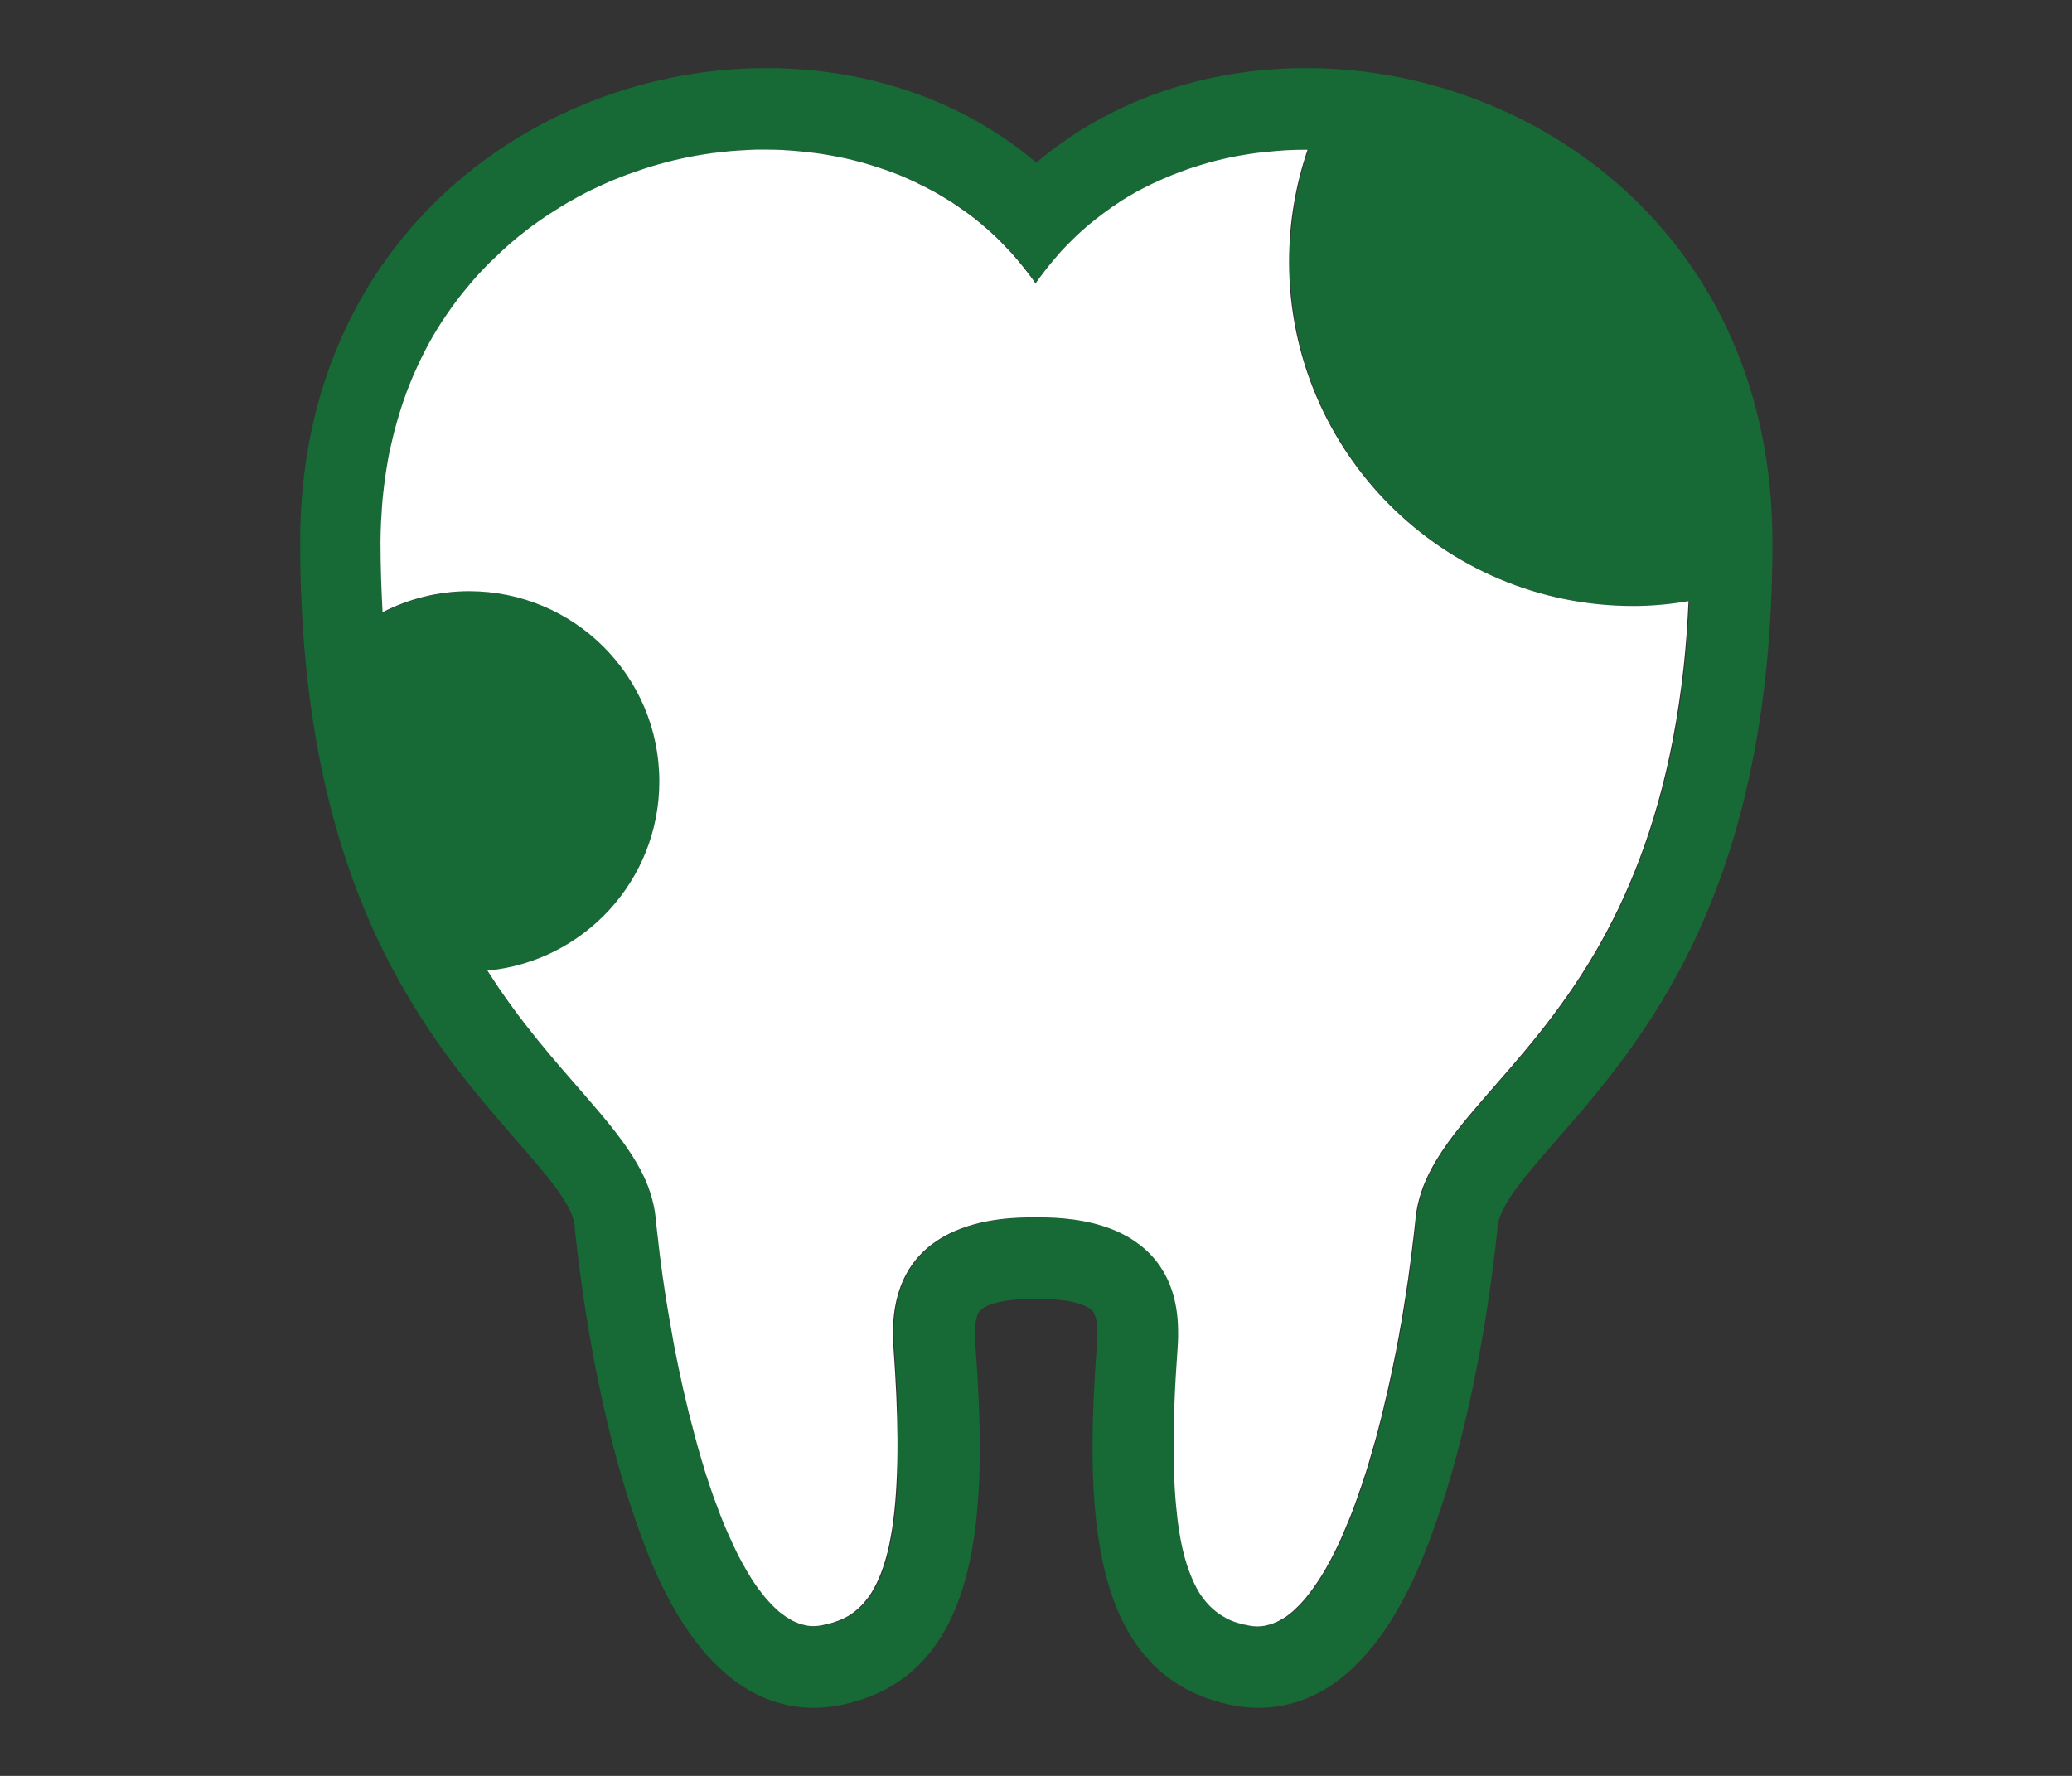
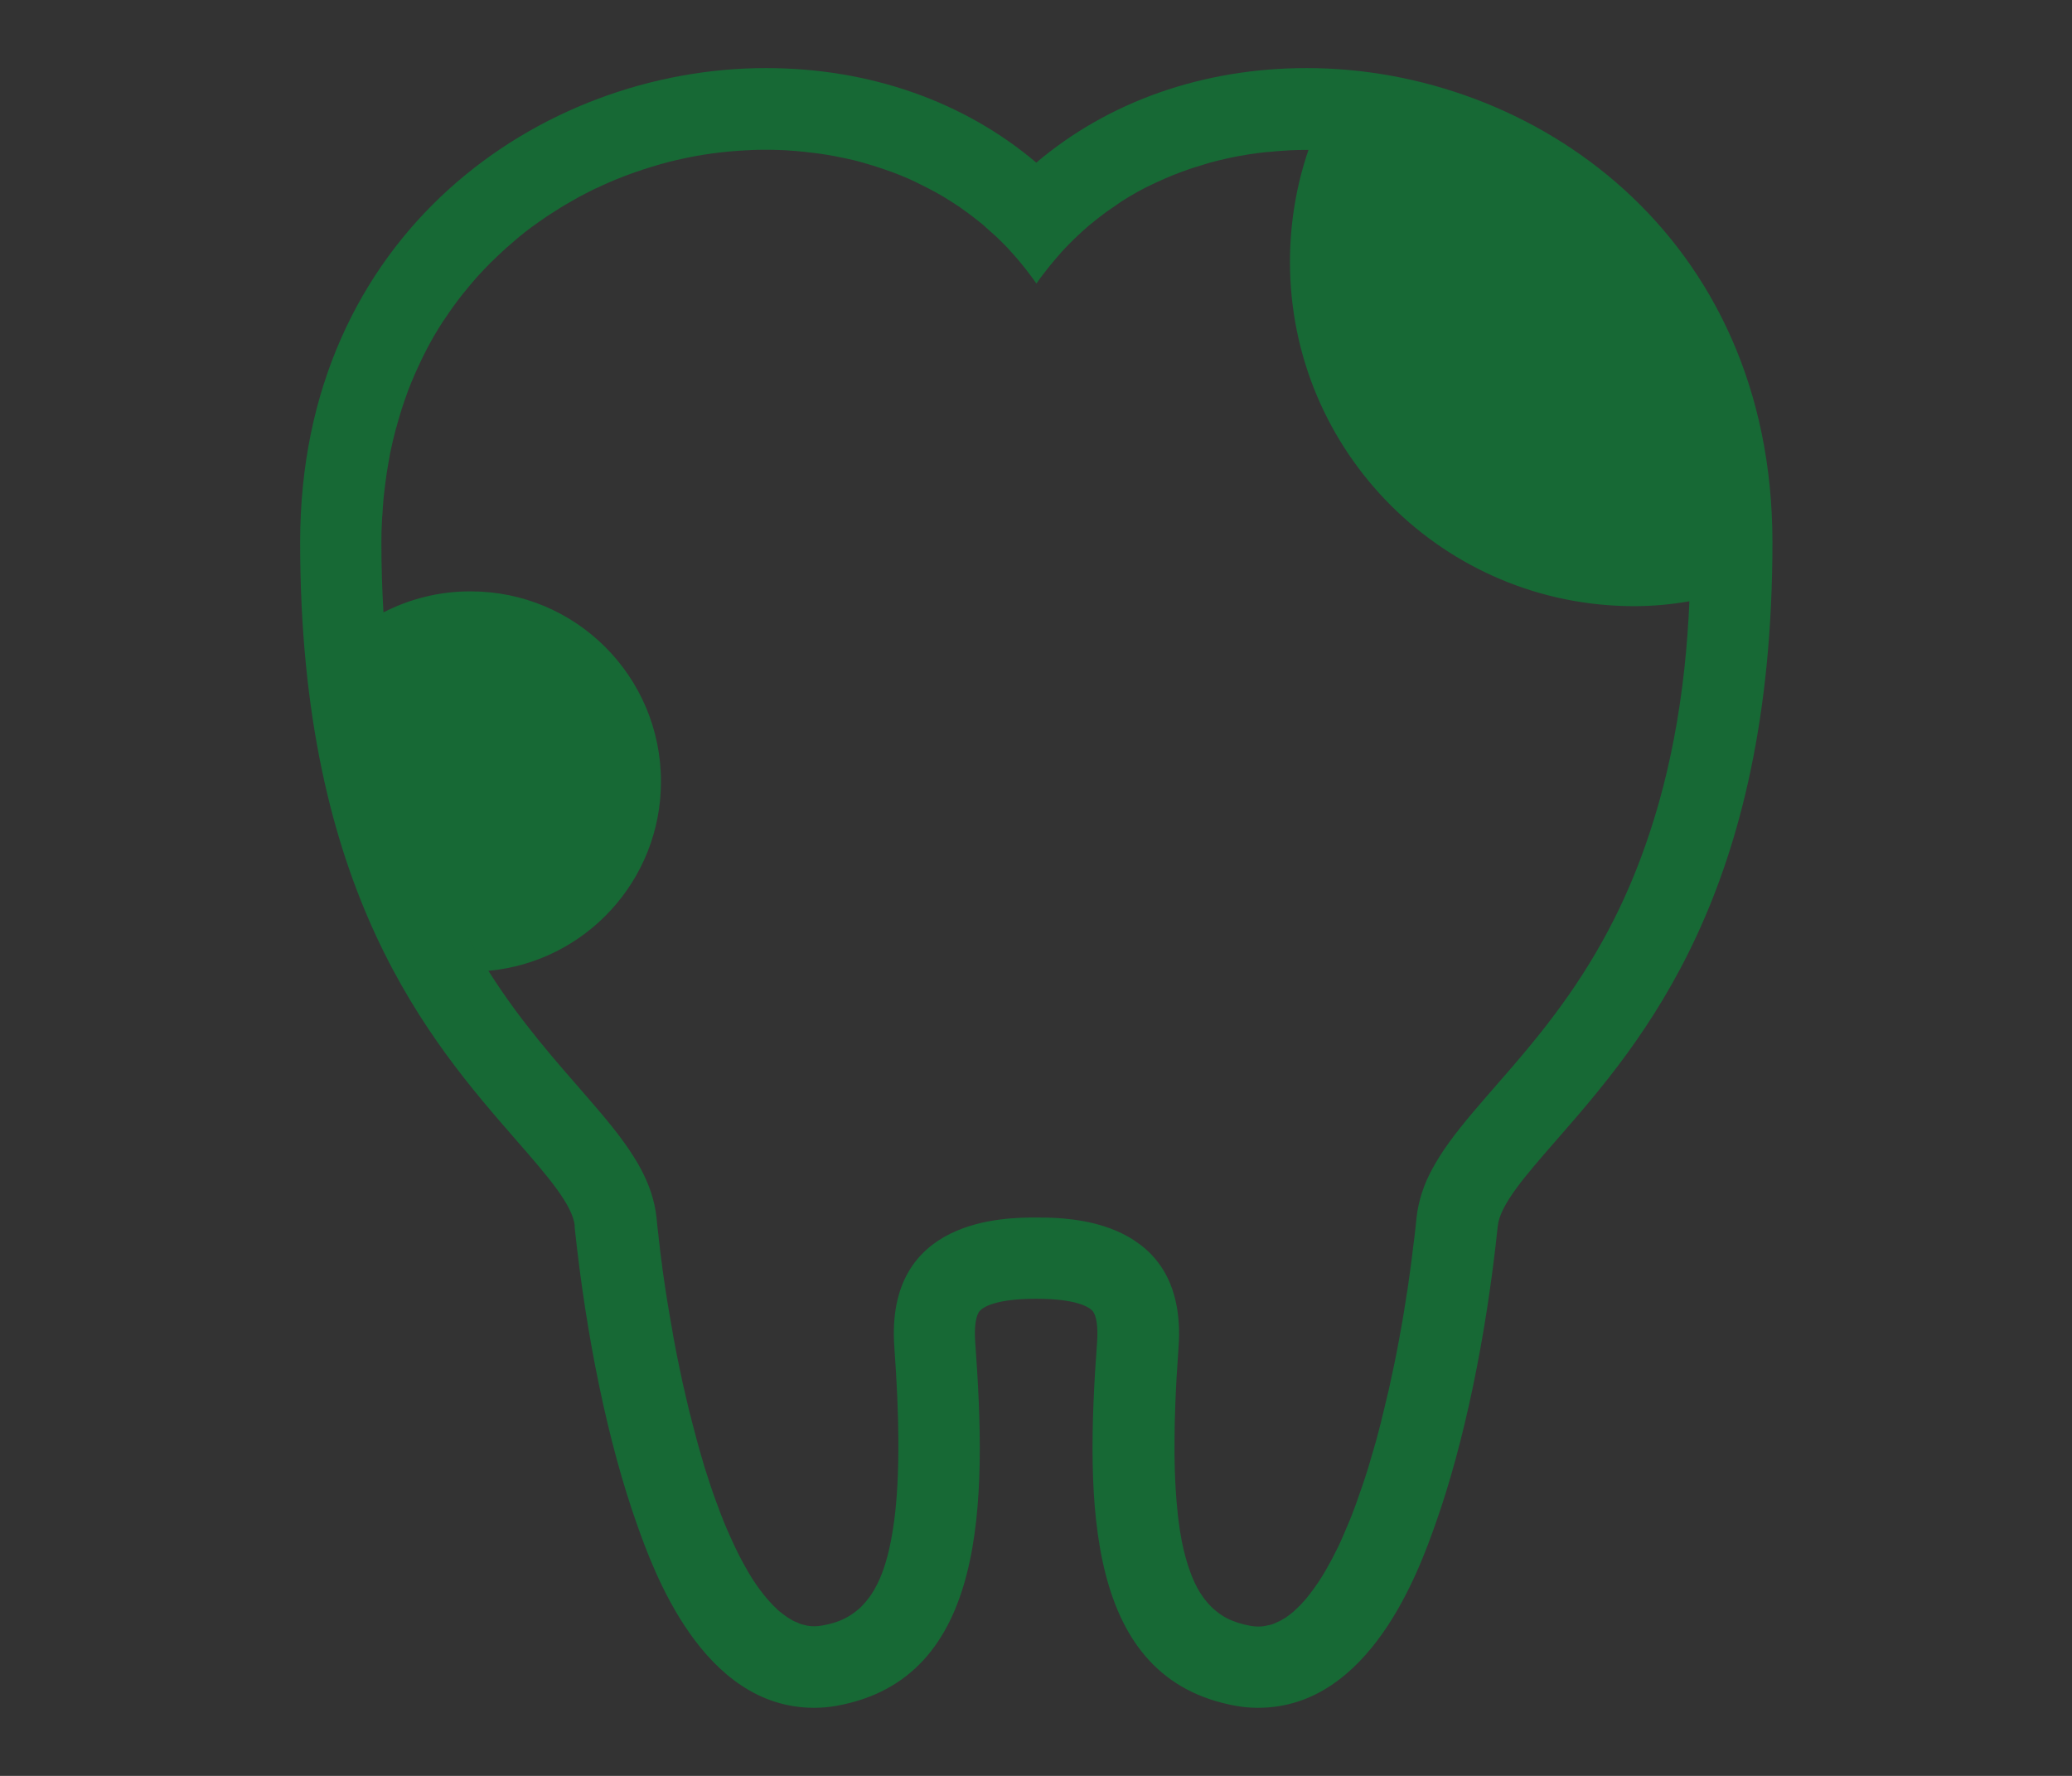
<svg xmlns="http://www.w3.org/2000/svg" id="_レイヤー_4" data-name="レイヤー 4" viewBox="0 0 140 120">
  <rect x="0" y="0" width="140" height="120" fill="#333333" stroke="none" />
  <defs>
    <style>
      .cls-1 {
        fill: #176935;
      }

      .cls-1, .cls-2 {
        stroke-width: 0px;
      }

      .cls-2 {
        fill: #fff;
      }
    </style>
  </defs>
  <path class="cls-1" d="m38.82,82.85c.79,7.54,2.28,14.69,4.21,20.13,1.09,3.07,4.4,12.42,11.98,12.42.5,0,.99-.04,1.49-.13,10.19-1.82,10.19-13.67,9.39-24.63-.07-.99.05-1.78.32-2.07.23-.24,1.05-.81,3.8-.81s3.57.57,3.8.81c.27.29.39,1.08.32,2.07-.8,10.96-.79,22.81,9.39,24.63.49.09.99.13,1.49.13,7.58,0,10.89-9.35,11.98-12.42,1.93-5.44,3.42-12.59,4.21-20.13.15-1.44,1.84-3.38,3.98-5.83,5.81-6.66,14.58-16.71,14.58-40.38,0-20.81-16.21-32.04-31.47-32.04-7.03,0-13.41,2.27-18.27,6.39-4.86-4.12-11.24-6.39-18.27-6.39-15.26,0-31.47,11.23-31.47,32.04,0,23.66,8.78,33.72,14.58,40.38,2.14,2.45,3.83,4.39,3.98,5.83Zm-8.22-21.49c.5,1.05,1.03,2.03,1.57,2.96-.54-.92-1.06-1.91-1.57-2.96Zm1.16-21.4c-2.11,0-4.1.52-5.85,1.42-.09-1.51-.14-3.08-.14-4.73,0-.49.01-.98.04-1.46,0-.15.02-.29.03-.44.02-.34.04-.67.07-1,.01-.16.03-.31.05-.47.04-.35.08-.69.13-1.03.02-.12.03-.23.05-.35.07-.45.15-.89.23-1.32.02-.09.04-.18.06-.27.07-.34.15-.68.24-1.02.03-.14.07-.28.11-.41.08-.29.16-.58.25-.87.04-.13.08-.26.12-.39.11-.35.23-.69.35-1.02.02-.06.04-.11.06-.17.15-.39.3-.77.47-1.15.05-.11.09-.21.14-.31.12-.27.25-.54.38-.81.06-.12.12-.24.18-.36.13-.26.27-.52.41-.77.06-.1.11-.2.17-.3.2-.34.4-.68.62-1.01.03-.04.05-.08.08-.11.19-.29.39-.58.59-.86.07-.1.14-.2.22-.3.16-.22.33-.44.5-.65.08-.1.16-.2.24-.29.19-.24.39-.47.59-.7.05-.06.1-.12.16-.18.26-.28.52-.56.79-.83.06-.07.13-.13.2-.19.21-.21.42-.41.63-.6.09-.08.18-.17.27-.25.2-.18.41-.36.61-.53.09-.07.17-.15.26-.22.28-.23.57-.46.87-.68,0,0,.01,0,.02-.01.3-.22.61-.44.92-.65.09-.06.18-.12.27-.18.23-.15.45-.29.68-.43.1-.06.21-.13.31-.19.24-.14.48-.28.73-.42.08-.05.16-.09.25-.14.33-.18.66-.34.99-.51.06-.03.12-.06.18-.08.27-.13.55-.26.83-.38.11-.05.22-.09.32-.14.24-.1.49-.2.73-.29.11-.04.22-.08.32-.12.29-.11.59-.21.89-.31.05-.02.1-.04.15-.05.35-.11.7-.22,1.05-.32.1-.03.19-.05.29-.08.26-.07.52-.14.78-.2.12-.03.24-.05.36-.08.26-.06.51-.11.77-.16.1-.02.21-.04.31-.06.36-.06.72-.12,1.08-.17.03,0,.06,0,.1-.01.33-.04.65-.08.98-.11.12-.01.23-.02.35-.03.25-.02.51-.04.76-.05.12,0,.24-.01.36-.02.28-.01.56-.02.84-.02.07,0,.13,0,.2,0,.02,0,.03,0,.05,0,.39,0,.79.01,1.18.03.1,0,.2.01.3.02.32.02.64.04.96.08.09,0,.18.02.27.03.39.04.77.09,1.16.15.08.01.16.03.25.04.32.05.63.11.95.18.1.02.2.04.3.06.38.08.76.17,1.13.28.05.01.11.03.16.05.33.09.65.19.97.3.1.03.2.07.3.1.36.12.71.25,1.06.39.01,0,.02,0,.03.01.36.14.71.3,1.06.47.09.04.19.09.28.14.3.14.59.3.88.45.06.03.11.06.17.09.34.19.67.38.99.59.08.05.16.11.25.16.27.17.53.35.78.54.07.05.14.1.21.15.31.23.61.47.91.71.07.05.13.11.19.17.24.21.48.42.72.64.07.07.15.14.22.21.28.27.56.55.82.85.04.04.08.09.12.13.23.26.46.52.67.79.07.08.14.17.2.25.25.32.49.64.73.98.23-.34.48-.66.73-.98.07-.08.13-.17.2-.25.22-.27.45-.54.68-.8.04-.04.07-.08.11-.13.27-.29.55-.58.83-.85.07-.07.14-.13.21-.2.24-.23.48-.45.73-.66.06-.05.12-.1.18-.15.3-.25.61-.49.92-.72.06-.05.13-.09.19-.14.27-.19.54-.38.81-.56.07-.05.15-.1.22-.15.33-.21.67-.41,1.01-.6.04-.02.09-.05.13-.07.3-.17.61-.32.93-.47.09-.04.17-.08.26-.12.71-.33,1.44-.63,2.18-.88.09-.03.18-.06.27-.09.34-.11.67-.21,1.01-.31.04-.01.08-.03.13-.04.38-.1.76-.2,1.14-.28.09-.02.19-.04.28-.06.32-.07.64-.13.97-.18.08-.01.16-.03.23-.04.39-.06.77-.11,1.16-.15.09,0,.17-.02.26-.02.32-.03.64-.06.97-.08.1,0,.2-.01.29-.02.39-.02.79-.03,1.18-.03.02,0,.03,0,.05,0,.07,0,.13,0,.2,0-.03,0-.05,0-.08,0-.81,2.37-1.25,4.92-1.25,7.57,0,12.85,10.41,23.26,23.26,23.26,1.28,0,2.52-.12,3.73-.33-.07,1.55-.18,3.04-.33,4.45-.37,3.43-.97,6.45-1.73,9.15-.76,2.69-1.67,5.06-2.67,7.15-.5,1.05-1.03,2.03-1.57,2.96-2.43,4.16-5.15,7.15-7.4,9.74-1.25,1.44-2.36,2.76-3.19,4.08-.17.27-.32.53-.47.8-.29.53-.53,1.07-.71,1.63s-.31,1.12-.37,1.71c-.04.43-.09.86-.14,1.29-.02.15-.04.3-.06.46-.03.28-.07.55-.1.83-.02.18-.05.36-.07.54-.03.25-.07.5-.1.74-.03.19-.06.38-.08.57-.03.24-.07.48-.11.71-.03.2-.06.39-.09.58-.04.23-.07.46-.11.69-.03.2-.07.4-.1.6-.04.22-.08.44-.12.66-.04.2-.07.41-.11.61-.04.21-.08.43-.12.64-.04.2-.08.4-.12.6-.04.21-.08.42-.13.63-.04.2-.09.4-.13.6-.04.2-.09.41-.13.61-.04.2-.09.4-.14.6-.05.2-.09.4-.14.59-.05.2-.09.39-.14.59-.05.19-.1.39-.14.58-.05.19-.1.39-.15.58-.05.19-.1.38-.15.57-.05.19-.1.38-.16.56-.05.18-.1.37-.16.55-.05.18-.11.37-.16.55-.05.18-.11.36-.16.53-.06.18-.11.35-.17.53-.06.17-.11.34-.17.51-.06.17-.12.34-.18.51-.06.16-.11.33-.17.49-.06.17-.12.33-.18.5-.06.16-.12.31-.18.47-.06.16-.12.32-.19.47-.06.15-.12.3-.19.45-.06.15-.13.3-.19.45-.06.14-.13.29-.19.43-.06.14-.13.28-.2.42-.07.14-.13.27-.2.4-.07.13-.13.26-.2.39-.07.13-.14.25-.21.38-.07.12-.14.25-.2.36-.07.12-.14.23-.21.35-.07.11-.14.23-.21.33-.07.11-.14.22-.22.32-.07.1-.14.21-.21.3-.07.1-.15.2-.22.29-.07.09-.14.18-.21.27-.08.09-.15.18-.23.26-.07.08-.14.16-.21.23-.08.08-.16.15-.24.23-.07.07-.14.14-.21.2-.08.07-.17.13-.25.2-.07.05-.14.11-.21.16-.09.06-.18.11-.27.16-.07.04-.14.09-.21.12-.1.05-.19.09-.29.13-.06.03-.12.06-.19.08-.12.04-.24.07-.37.09-.04,0-.08.02-.12.03-.16.03-.33.04-.49.04,0,0,0,0,0,0-.17,0-.34-.02-.51-.05-.56-.1-1.09-.26-1.59-.51-.25-.13-.49-.29-.72-.48-.13-.1-.26-.22-.38-.34-.17-.17-.33-.37-.49-.58-.08-.11-.15-.22-.23-.34-.24-.39-.46-.84-.65-1.37-.22-.6-.42-1.29-.58-2.1-.08-.43-.16-.9-.22-1.39-.03-.27-.07-.55-.09-.84-.08-.78-.13-1.63-.16-2.57-.02-.64-.03-1.33-.02-2.05,0-.72.02-1.49.05-2.3.04-1.21.12-2.52.22-3.94.04-.55.05-1.06.02-1.54-.09-1.69-.55-2.98-1.23-3.97-.1-.14-.2-.28-.31-.41-.42-.52-.91-.94-1.44-1.29-.13-.09-.26-.17-.4-.25-.54-.31-1.11-.55-1.68-.73-1.85-.59-3.7-.59-4.56-.59-2.12,0-10.24.01-9.6,8.78.17,2.36.26,4.42.27,6.23.01,2.17-.08,3.97-.28,5.46-.1.75-.22,1.42-.36,2.02-.28,1.2-.65,2.13-1.1,2.84-.07.12-.15.23-.23.34-.16.22-.32.41-.49.58-.09.09-.17.17-.26.24-.27.23-.55.42-.84.57-.49.26-1.02.41-1.59.51-.17.03-.34.05-.51.05,0,0,0,0,0,0-.16,0-.33-.01-.49-.04-.04,0-.08-.02-.12-.03-.12-.03-.25-.05-.37-.1-.06-.02-.12-.05-.18-.08-.1-.04-.2-.08-.3-.13-.07-.03-.13-.08-.2-.12-.09-.05-.18-.1-.27-.17-.07-.05-.14-.1-.2-.15-.09-.07-.17-.13-.26-.2-.07-.06-.14-.12-.2-.19-.08-.08-.17-.15-.25-.24-.07-.07-.14-.15-.2-.22-.08-.09-.16-.18-.24-.27-.07-.08-.13-.17-.2-.25-.08-.1-.16-.2-.24-.31-.07-.09-.13-.19-.2-.28-.08-.11-.15-.22-.23-.34-.07-.1-.13-.21-.19-.31-.08-.12-.15-.24-.22-.37-.06-.11-.13-.23-.19-.34-.07-.13-.15-.26-.22-.4-.06-.12-.13-.24-.19-.37-.07-.14-.14-.28-.21-.43-.06-.13-.12-.26-.18-.39-.07-.15-.14-.3-.21-.46-.06-.14-.12-.27-.18-.41-.07-.16-.13-.32-.2-.48-.06-.14-.12-.29-.17-.43-.07-.17-.13-.34-.19-.51-.06-.15-.11-.3-.17-.45-.06-.18-.13-.35-.19-.53-.05-.16-.11-.31-.16-.47-.06-.18-.12-.37-.18-.55-.05-.16-.11-.33-.16-.49-.06-.19-.12-.38-.17-.57-.05-.17-.1-.34-.15-.51-.06-.2-.11-.39-.17-.59-.05-.17-.1-.35-.14-.52-.05-.2-.11-.4-.16-.61-.05-.18-.09-.35-.14-.53-.05-.21-.1-.42-.16-.62-.04-.18-.09-.36-.13-.55-.05-.21-.1-.43-.15-.64-.04-.18-.08-.37-.13-.55-.05-.22-.1-.44-.14-.66-.04-.18-.08-.37-.12-.55-.05-.23-.09-.45-.14-.68-.04-.18-.07-.37-.11-.56-.04-.23-.09-.46-.13-.69-.04-.19-.07-.38-.1-.57-.04-.23-.08-.46-.12-.69-.03-.19-.07-.38-.1-.57-.04-.24-.08-.48-.12-.72-.03-.19-.06-.37-.09-.56-.04-.25-.07-.49-.11-.74-.03-.18-.05-.36-.08-.54-.04-.26-.07-.51-.1-.77-.02-.17-.05-.35-.07-.52-.04-.28-.07-.57-.1-.85-.02-.15-.04-.29-.05-.44-.05-.43-.1-.86-.14-1.29-.06-.59-.19-1.16-.37-1.71-.18-.55-.42-1.09-.71-1.63-.14-.27-.3-.53-.47-.8-.83-1.33-1.94-2.64-3.19-4.08-2.01-2.32-4.4-4.96-6.62-8.47,6.54-.6,11.66-6.09,11.66-12.79,0-7.1-5.75-12.85-12.85-12.85Z" />
-   <path class="cls-2" d="m32.94,65.59c2.22,3.51,4.61,6.15,6.62,8.47,1.25,1.44,2.36,2.76,3.19,4.08.17.27.32.53.47.8.29.53.53,1.07.71,1.63.18.55.31,1.12.37,1.71.04.43.09.86.14,1.29.02.15.04.29.05.44.03.28.07.57.1.85.02.17.05.35.07.52.03.26.07.51.1.77.03.18.05.36.08.54.04.25.07.49.11.74.03.19.06.37.09.56.04.24.08.48.12.72.03.19.07.38.1.57.04.23.08.46.12.69.03.19.07.38.1.57.04.23.08.46.13.69.04.19.07.37.11.56.05.23.09.45.14.68.04.19.08.37.12.55.05.22.09.44.14.66.04.18.08.37.13.55.05.21.1.43.15.64.04.18.09.36.13.55.05.21.1.42.16.62.05.18.09.36.14.53.05.2.11.41.16.61.05.18.1.35.14.52.06.2.11.4.17.59.05.17.1.34.15.51.06.19.12.38.17.57.05.17.1.33.16.49.06.19.12.37.18.55.05.16.11.31.16.47.06.18.13.36.19.53.06.15.11.3.17.45.06.17.13.34.19.51.06.15.11.29.17.43.07.16.13.32.2.48.06.14.12.28.18.41.07.16.14.31.21.46.06.13.12.26.18.39.07.15.14.29.21.43.06.12.12.25.19.37.07.14.14.27.22.4.06.11.13.23.19.34.07.13.15.25.22.37.06.11.13.21.19.31.08.12.15.23.23.34.07.1.13.19.2.28.08.11.16.21.24.31.07.09.13.17.2.25.08.1.16.18.24.27.07.07.13.15.2.22.08.09.17.16.25.24.07.06.13.13.2.19.09.07.17.14.26.2.07.05.14.11.2.15.09.06.18.11.27.17.07.04.13.08.2.12.1.05.2.09.3.13.06.02.12.06.18.08.12.04.25.07.37.1.04,0,.08.02.12.03.16.03.33.04.49.04.17,0,.34-.02.51-.05.56-.1,1.09-.26,1.59-.51.3-.15.58-.34.84-.57.09-.08.18-.16.26-.24.17-.17.33-.37.49-.58.08-.11.15-.22.23-.34.44-.72.81-1.64,1.1-2.84.14-.6.26-1.27.36-2.02.19-1.49.29-3.29.28-5.46-.01-1.81-.1-3.87-.27-6.23-.64-8.77,7.48-8.78,9.6-8.78.86,0,2.71,0,4.56.59.57.18,1.14.42,1.68.73.14.08.27.16.4.25.53.35,1.01.77,1.44,1.29.11.13.21.27.31.41.68.99,1.15,2.28,1.23,3.97.02.48.02,1-.02,1.54-.1,1.42-.18,2.73-.22,3.94-.03.81-.05,1.57-.05,2.3,0,.72,0,1.41.02,2.05.03.94.08,1.79.16,2.57.03.29.06.57.09.84.06.5.14.96.22,1.39.16.81.35,1.5.58,2.1.2.52.41.98.65,1.37.07.12.15.23.23.34.16.22.32.41.49.58.12.12.25.24.38.34.23.19.47.34.72.48.49.26,1.02.41,1.59.51.17.03.34.05.51.05.17,0,.33-.01.49-.04.04,0,.08-.02.12-.03.12-.03.25-.05.37-.09.06-.02.13-.05.19-.08.1-.04.2-.08.29-.13.07-.04.14-.08.21-.12.09-.05.18-.1.27-.16.07-.05.14-.11.21-.16.08-.06.17-.13.25-.2.07-.06.14-.13.21-.2.08-.08.16-.15.24-.23.07-.07.14-.15.21-.23.08-.09.16-.17.23-.26.07-.09.14-.18.21-.27.07-.1.15-.19.22-.29.07-.1.14-.2.21-.3.07-.11.15-.21.22-.32.07-.11.14-.22.21-.33.07-.11.14-.23.21-.35.07-.12.14-.24.2-.36.07-.12.14-.25.21-.38.07-.13.13-.26.2-.39.07-.13.13-.27.2-.4.07-.14.13-.28.2-.42.06-.14.13-.28.19-.43.06-.15.13-.3.19-.45.06-.15.12-.3.19-.45.06-.15.12-.31.19-.47.06-.15.12-.31.18-.47.06-.16.12-.33.18-.5.06-.16.12-.32.17-.49.06-.17.12-.34.18-.51.06-.17.11-.34.17-.51.06-.18.11-.35.17-.53.05-.18.11-.35.16-.53.05-.18.11-.36.16-.55.05-.18.1-.37.16-.55.05-.19.1-.37.16-.56.05-.19.1-.38.15-.57.05-.19.1-.38.15-.58.05-.19.1-.39.14-.58.05-.2.1-.39.14-.59.05-.2.09-.4.14-.59.05-.2.09-.4.14-.6.04-.2.09-.4.13-.61.04-.2.09-.4.13-.6.04-.21.09-.42.13-.63.04-.2.08-.4.12-.6.04-.21.08-.43.12-.64.04-.2.08-.4.11-.61.04-.22.08-.44.12-.66.03-.2.07-.4.1-.6.04-.23.07-.46.11-.69.03-.19.06-.39.09-.58.04-.24.07-.47.11-.71.03-.19.06-.38.08-.57.03-.25.07-.5.1-.74.02-.18.05-.36.07-.54.04-.28.07-.55.1-.83.02-.15.04-.3.06-.46.05-.43.1-.86.14-1.29.06-.59.19-1.16.37-1.71s.42-1.09.71-1.63c.14-.27.3-.53.47-.8.83-1.33,1.94-2.64,3.19-4.08,2.25-2.59,4.97-5.58,7.4-9.74.54-.92,1.06-1.91,1.57-2.96,1-2.1,1.92-4.46,2.67-7.15.76-2.69,1.35-5.72,1.73-9.15.15-1.41.26-2.9.33-4.45-1.21.21-2.45.33-3.73.33-12.85,0-23.26-10.41-23.26-23.26,0-2.65.44-5.19,1.25-7.57-.06,0-.11,0-.17,0-.39,0-.79.01-1.18.03-.1,0-.2.01-.29.02-.32.02-.65.04-.97.08-.09,0-.17.02-.26.02-.39.04-.78.09-1.16.15-.08.01-.16.03-.23.04-.32.05-.65.11-.97.18-.09.02-.19.04-.28.06-.38.08-.77.18-1.14.28-.04.01-.08.02-.13.04-.34.1-.68.2-1.01.31-.09.03-.18.06-.27.09-.74.26-1.47.55-2.18.88-.09.04-.17.08-.26.12-.31.15-.62.31-.93.47-.04.02-.09.05-.13.07-.34.19-.68.39-1.01.6-.08.05-.15.1-.22.15-.27.18-.55.36-.81.56-.06.05-.13.09-.19.14-.31.23-.62.47-.92.72-.06.05-.12.1-.18.15-.25.21-.49.43-.73.66-.07.07-.14.13-.21.2-.28.27-.56.56-.83.85-.04.04-.07.08-.11.13-.23.26-.46.53-.68.8-.07.08-.13.17-.2.25-.25.32-.49.64-.73.98-.23-.34-.48-.66-.73-.98-.07-.09-.13-.17-.2-.25-.22-.27-.44-.54-.67-.79-.04-.04-.08-.09-.12-.13-.27-.29-.54-.57-.82-.85-.07-.07-.15-.14-.22-.21-.23-.22-.47-.44-.72-.64-.06-.06-.13-.11-.19-.17-.3-.25-.6-.49-.91-.71-.07-.05-.14-.1-.21-.15-.26-.19-.52-.36-.78-.54-.08-.05-.16-.11-.25-.16-.33-.2-.65-.4-.99-.59-.05-.03-.11-.06-.17-.09-.29-.16-.59-.31-.88-.45-.09-.05-.19-.09-.28-.14-.35-.16-.7-.32-1.06-.47-.01,0-.02,0-.03-.01-.35-.14-.7-.27-1.06-.39-.1-.03-.2-.07-.3-.1-.32-.11-.65-.21-.97-.3-.05-.01-.11-.03-.16-.05-.37-.1-.75-.19-1.13-.28-.1-.02-.2-.04-.3-.06-.31-.07-.63-.12-.95-.18-.08-.01-.16-.03-.25-.04-.38-.06-.77-.11-1.16-.15-.09,0-.18-.02-.27-.03-.32-.03-.64-.06-.96-.08-.1,0-.2-.01-.3-.02-.39-.02-.79-.03-1.18-.03-.08,0-.16,0-.25,0-.28,0-.56,0-.84.02-.12,0-.24.01-.36.02-.25.01-.51.03-.76.05-.12,0-.23.02-.35.03-.33.03-.66.07-.98.11-.03,0-.06,0-.1.01-.36.05-.72.11-1.08.17-.1.02-.21.04-.31.06-.26.05-.52.1-.77.16-.12.03-.24.05-.36.08-.26.06-.52.13-.78.2-.1.03-.19.05-.29.08-.35.1-.7.2-1.05.32-.05.02-.1.04-.15.05-.3.1-.59.2-.89.31-.11.04-.22.08-.32.12-.24.09-.49.19-.73.29-.11.05-.22.09-.32.14-.28.12-.55.25-.83.38-.06.03-.12.06-.18.08-.33.16-.66.33-.99.51-.08.04-.16.09-.25.14-.25.14-.49.27-.73.42-.1.06-.21.12-.31.19-.23.14-.46.29-.68.43-.09.06-.18.12-.27.18-.31.21-.62.43-.92.65,0,0-.01,0-.02.01-.29.22-.58.45-.87.68-.09.07-.17.15-.26.22-.21.17-.41.35-.61.53-.09.08-.18.16-.27.25-.21.2-.42.4-.63.6-.06.06-.13.13-.2.19-.27.27-.53.55-.79.83-.05.06-.1.12-.16.18-.2.23-.4.46-.59.7-.08.1-.16.2-.24.29-.17.21-.34.43-.5.65-.07.1-.15.2-.22.3-.2.28-.4.57-.59.86-.03.04-.05.08-.08.11-.21.33-.42.67-.62,1.01-.06.1-.11.2-.17.3-.14.25-.28.51-.41.77-.06.12-.12.24-.18.36-.13.27-.26.53-.38.81-.05.1-.1.21-.14.31-.16.38-.32.76-.47,1.15-.02.06-.04.11-.06.17-.12.34-.24.68-.35,1.02-.04.13-.08.26-.12.39-.09.29-.17.58-.25.87-.04.14-.07.27-.11.41-.08.34-.16.68-.24,1.02-.02.09-.04.18-.06.27-.09.43-.16.87-.23,1.32-.02.11-.03.23-.05.35-.05.34-.09.68-.13,1.03-.02.16-.03.31-.05.47-.03.33-.05.66-.07,1,0,.15-.02.29-.03.44-.02.48-.04.96-.04,1.46,0,1.66.06,3.22.14,4.73,1.76-.9,3.74-1.42,5.85-1.42,7.1,0,12.85,5.75,12.85,12.85,0,6.7-5.12,12.19-11.66,12.79Z" />
</svg>